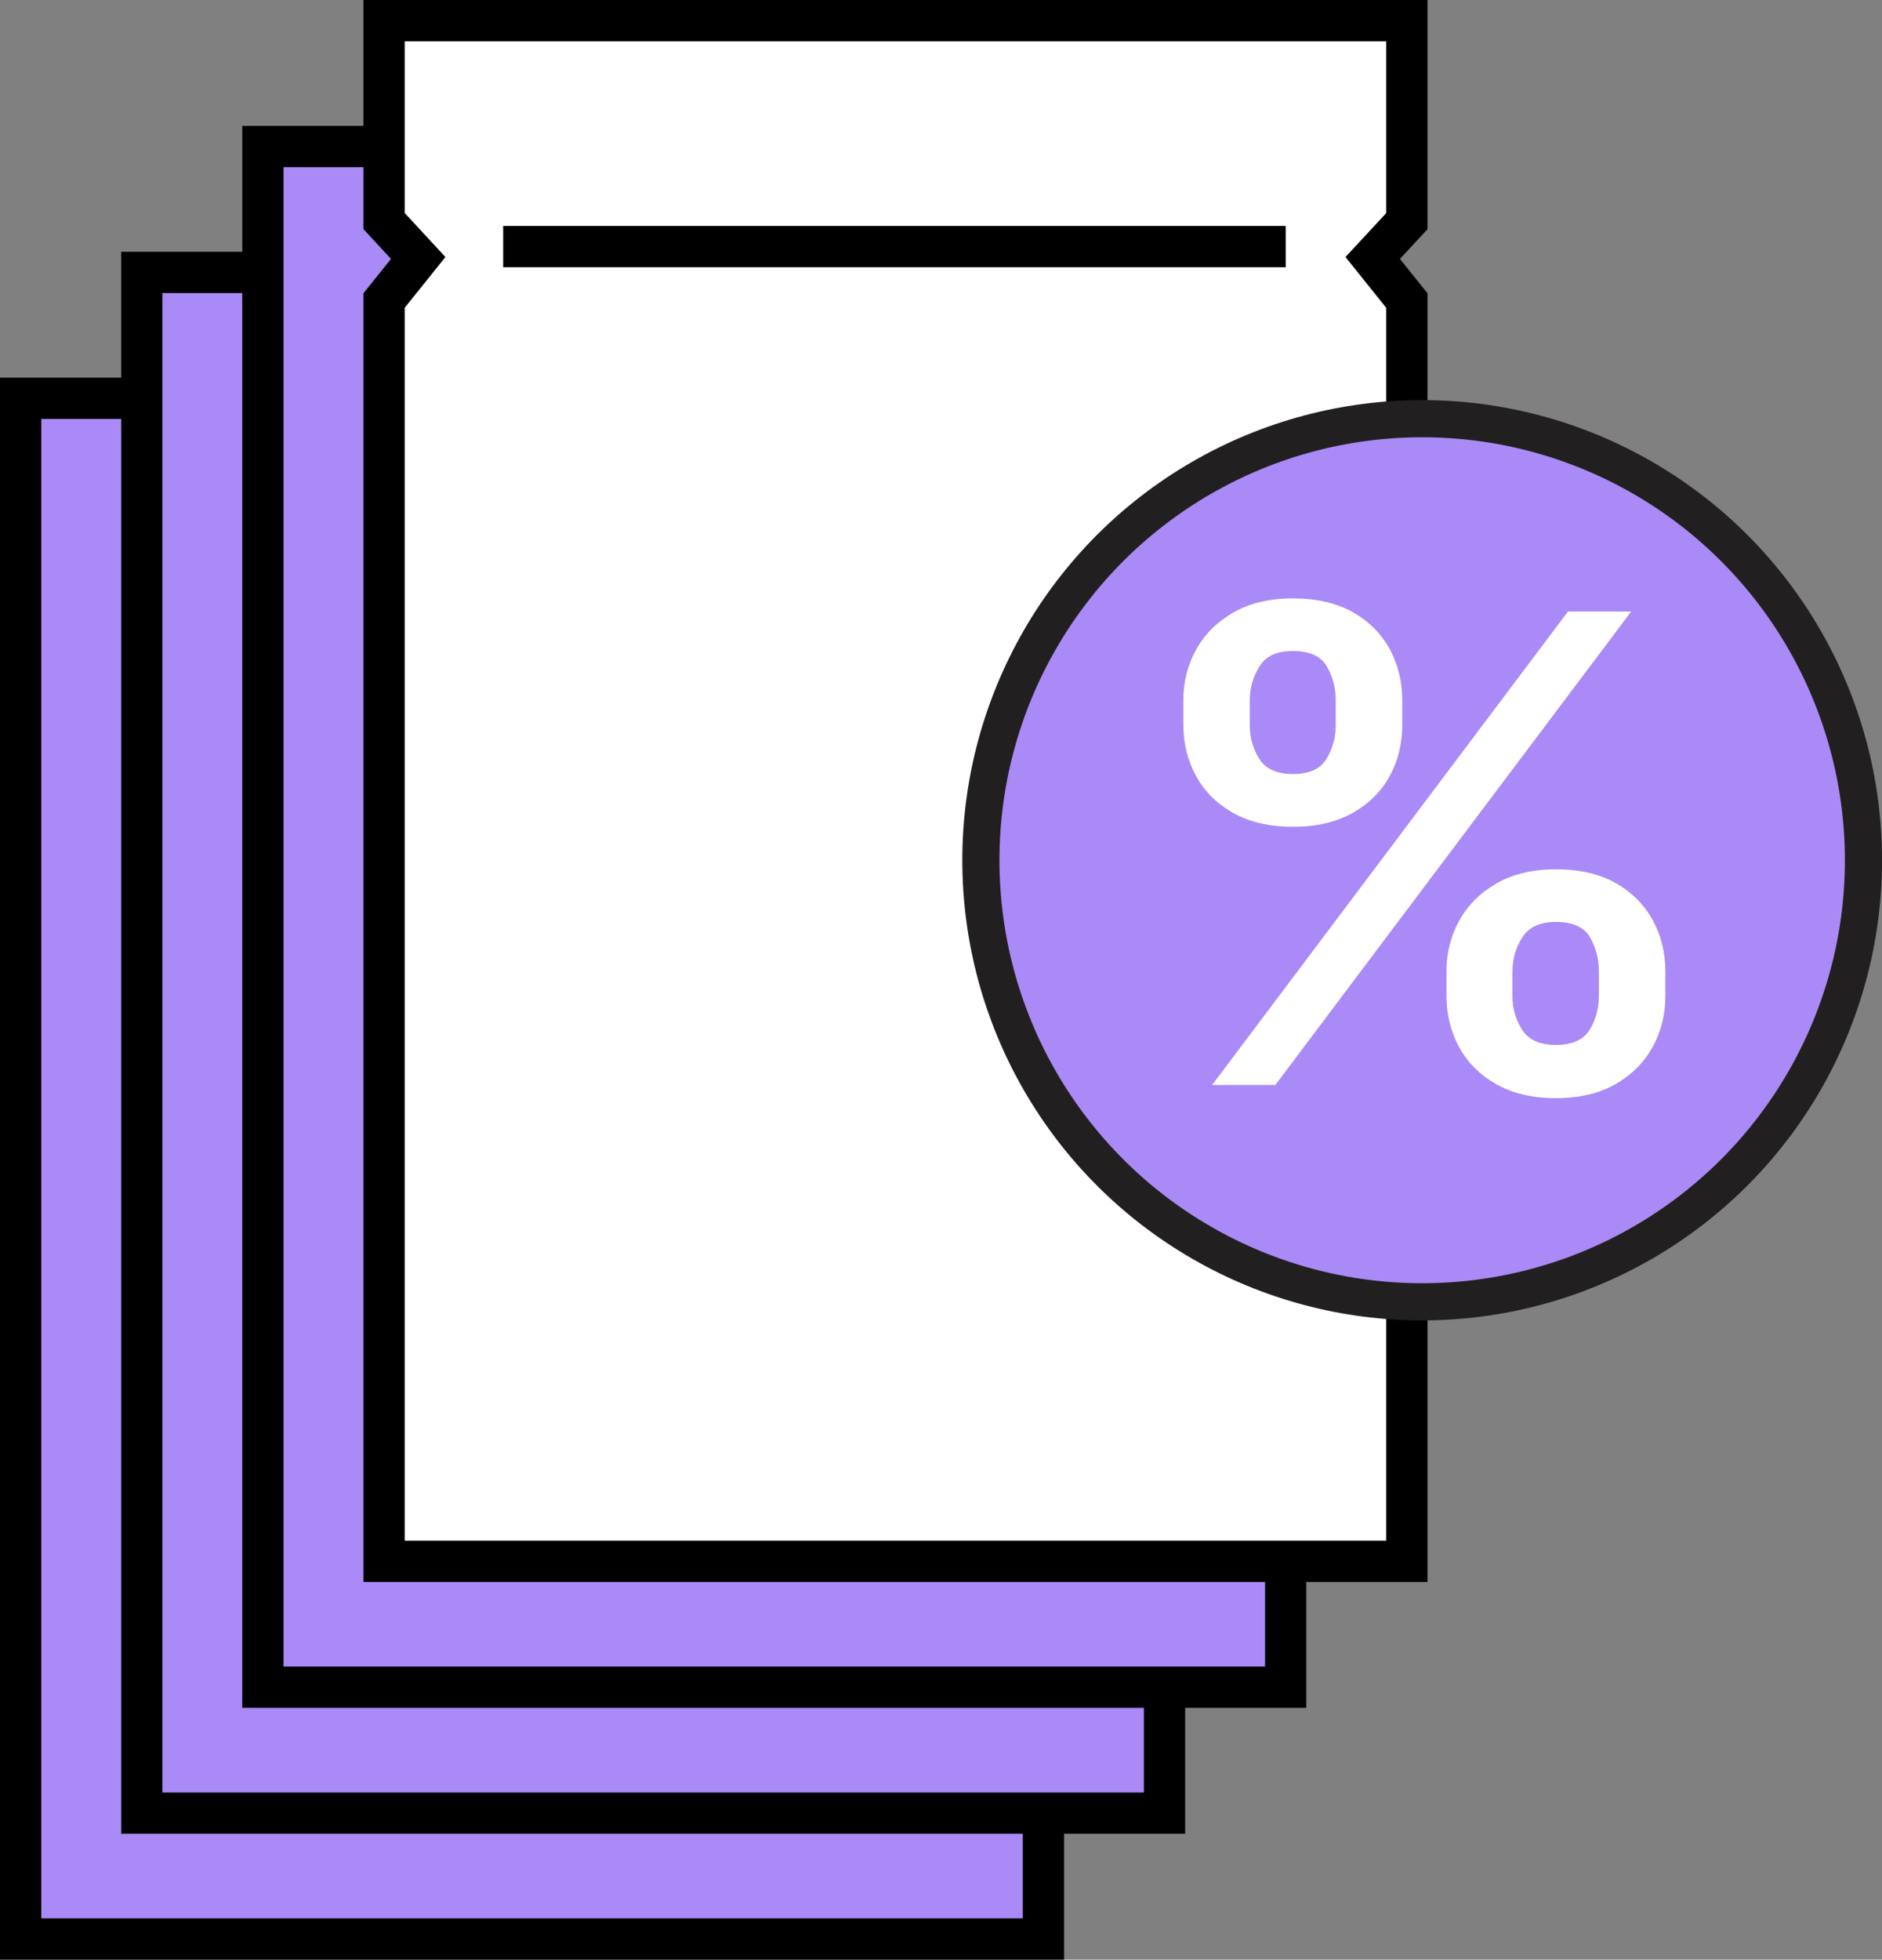
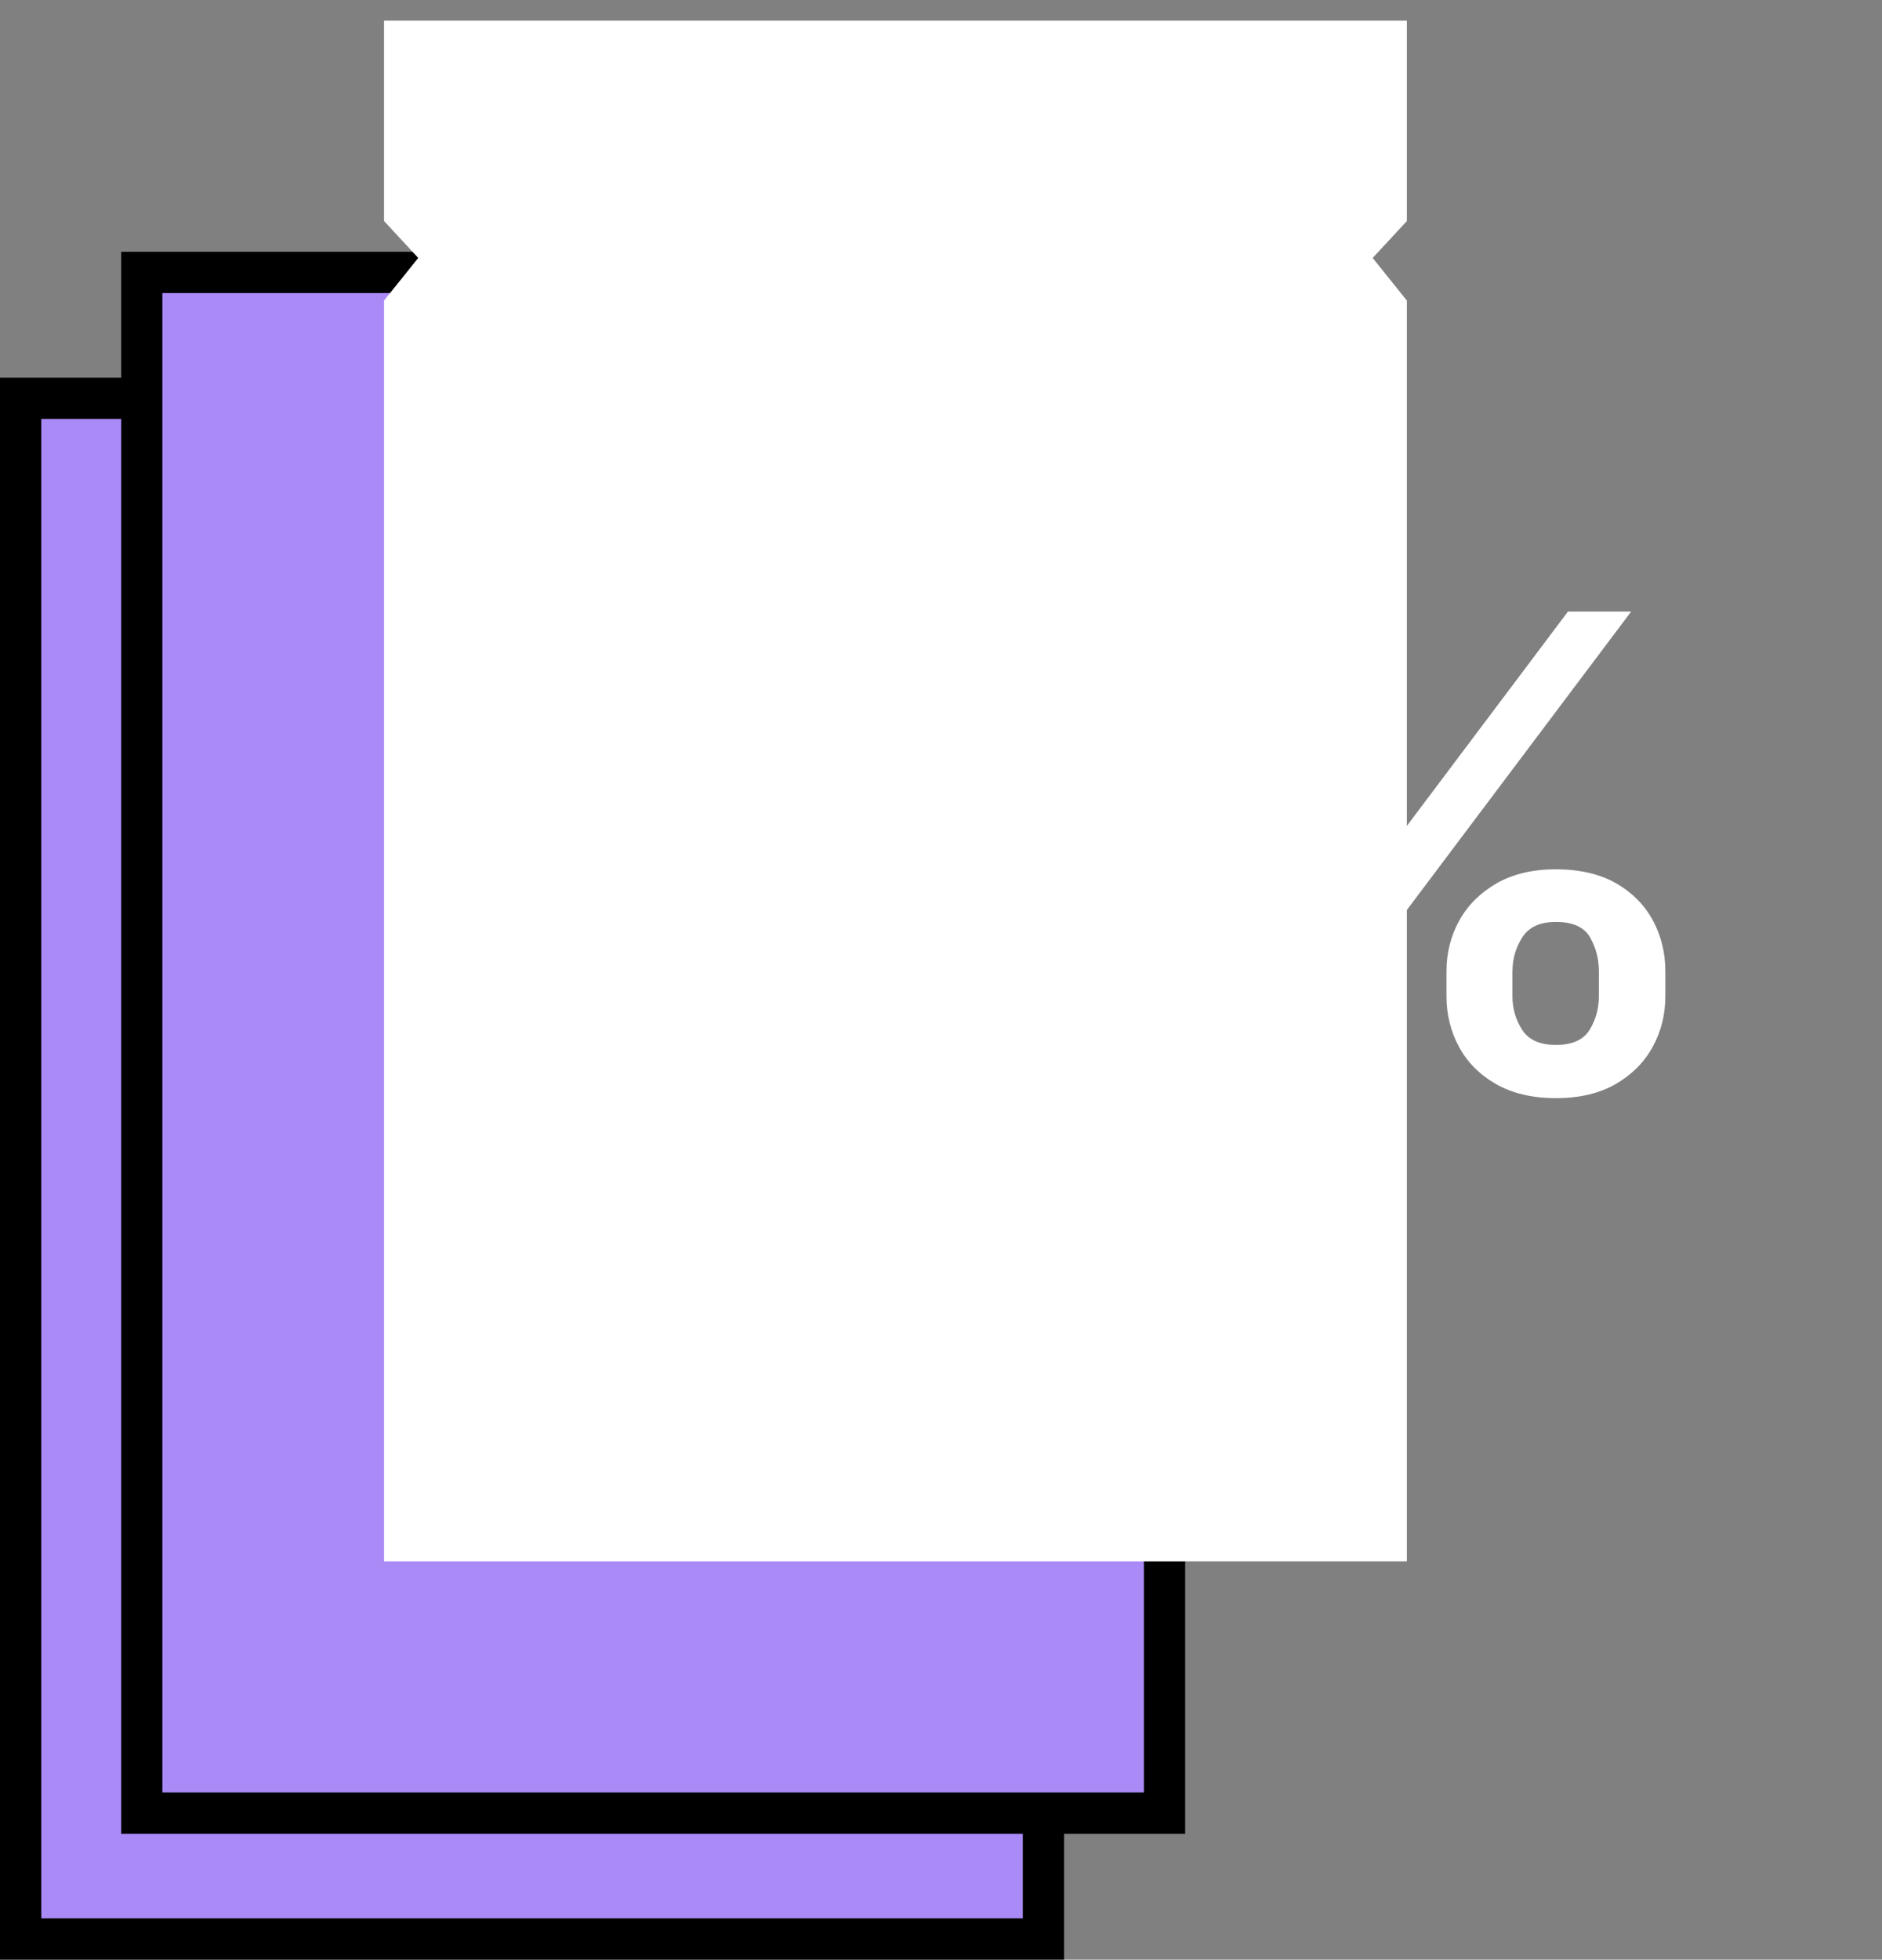
<svg xmlns="http://www.w3.org/2000/svg" viewBox="0 0 287.36 299.03" data-name="Layer 2" id="Layer_2">
  <rect x="0" y="0" width="287.36" height="299.03" fill="#808080" stroke="none" />
  <defs>
    <style>
      .cls-1 {
        stroke: #221f20;
        stroke-miterlimit: 10;
        stroke-width: 5.67px;
      }

      .cls-1, .cls-2 {
        fill: #aa8af6;
      }

      .cls-3 {
        fill: #fff;
      }
    </style>
  </defs>
  <g data-name="Layer 1" id="Layer_1-2">
    <g>
      <g>
        <rect transform="translate(162.47 356.66) rotate(180)" height="235.1" width="156.17" y="60.78" x="3.15" class="cls-2" />
-         <path d="M162.47,299.03H0V57.63h162.47v241.4ZM6.3,292.73h149.87V63.93H6.3v228.81Z" />
+         <path d="M162.47,299.03H0V57.63h162.47v241.4M6.3,292.73h149.87V63.93H6.3v228.81Z" />
      </g>
      <g>
        <rect transform="translate(199.46 318.24) rotate(180)" height="235.1" width="156.17" y="41.57" x="21.65" class="cls-2" />
        <path d="M180.96,279.82H18.5V38.42h162.46v241.4ZM24.79,273.52h149.87V44.72H24.79v228.81Z" />
      </g>
      <g>
-         <rect transform="translate(236.46 279.82) rotate(180)" height="235.1" width="156.17" y="22.36" x="40.14" class="cls-2" />
-         <path d="M199.46,260.61H36.99V19.21h162.47v241.4ZM43.29,254.31h149.87V25.51H43.29v228.81Z" />
-       </g>
+         </g>
      <g>
        <polygon points="58.64 3.15 214.81 3.15 214.81 33.74 209.59 39.36 214.81 45.86 214.81 238.25 58.64 238.25 58.64 45.86 63.86 39.36 58.64 33.73 58.64 3.15" class="cls-3" />
-         <path d="M217.96,241.4H55.49V44.75l4.21-5.24-4.21-4.55V0h162.47v34.98l-4.21,4.53,4.21,5.24v196.65ZM61.79,235.1h149.87V46.97l-6.22-7.75,6.22-6.7V6.3H61.79v26.2l6.22,6.72-6.22,7.75v188.14Z" />
      </g>
-       <rect height="6.3" width="119.48" y="34.48" x="76.83" />
    </g>
-     <circle r="67.38" cy="131.27" cx="217.15" class="cls-1" />
    <path d="M180.68,110.67v-3.81c0-2.82.66-5.41,1.97-7.76,1.31-2.35,3.22-4.24,5.71-5.66,2.5-1.42,5.52-2.13,9.07-2.13s6.68.71,9.17,2.13c2.48,1.42,4.35,3.31,5.62,5.66,1.26,2.35,1.89,4.94,1.89,7.76v3.81c0,2.82-.64,5.4-1.91,7.74-1.27,2.34-3.16,4.21-5.65,5.63-2.5,1.41-5.53,2.12-9.11,2.12s-6.68-.71-9.17-2.12c-2.48-1.41-4.37-3.29-5.65-5.64-1.29-2.35-1.93-4.93-1.93-7.72ZM185.08,165.56l54.33-72.24h9.65l-54.33,72.24h-9.65ZM190.83,106.86v3.81c0,1.88.48,3.59,1.45,5.13.96,1.54,2.68,2.31,5.15,2.31s4.17-.77,5.11-2.31c.94-1.54,1.41-3.25,1.41-5.13v-3.81c0-1.88-.45-3.6-1.35-5.17-.9-1.56-2.62-2.35-5.17-2.35s-4.16.79-5.13,2.36-1.47,3.29-1.47,5.15ZM220.86,152.01v-3.81c0-2.8.65-5.37,1.95-7.72,1.3-2.35,3.2-4.24,5.69-5.68,2.5-1.43,5.52-2.15,9.07-2.15s6.71.71,9.18,2.13c2.47,1.42,4.34,3.31,5.62,5.66,1.27,2.35,1.91,4.94,1.91,7.76v3.81c0,2.8-.64,5.37-1.93,7.73-1.29,2.35-3.17,4.24-5.65,5.68-2.48,1.43-5.53,2.15-9.13,2.15s-6.65-.72-9.15-2.15c-2.5-1.43-4.38-3.33-5.65-5.68-1.27-2.35-1.91-4.93-1.91-7.73ZM230.93,148.2v3.81c0,1.86.49,3.56,1.47,5.11.98,1.55,2.7,2.33,5.17,2.33s4.21-.77,5.15-2.31,1.41-3.25,1.41-5.13v-3.81c0-1.88-.45-3.6-1.35-5.17-.9-1.56-2.64-2.35-5.21-2.35-2.42,0-4.13.78-5.13,2.35-1,1.56-1.5,3.29-1.5,5.17Z" class="cls-3" />
  </g>
</svg>